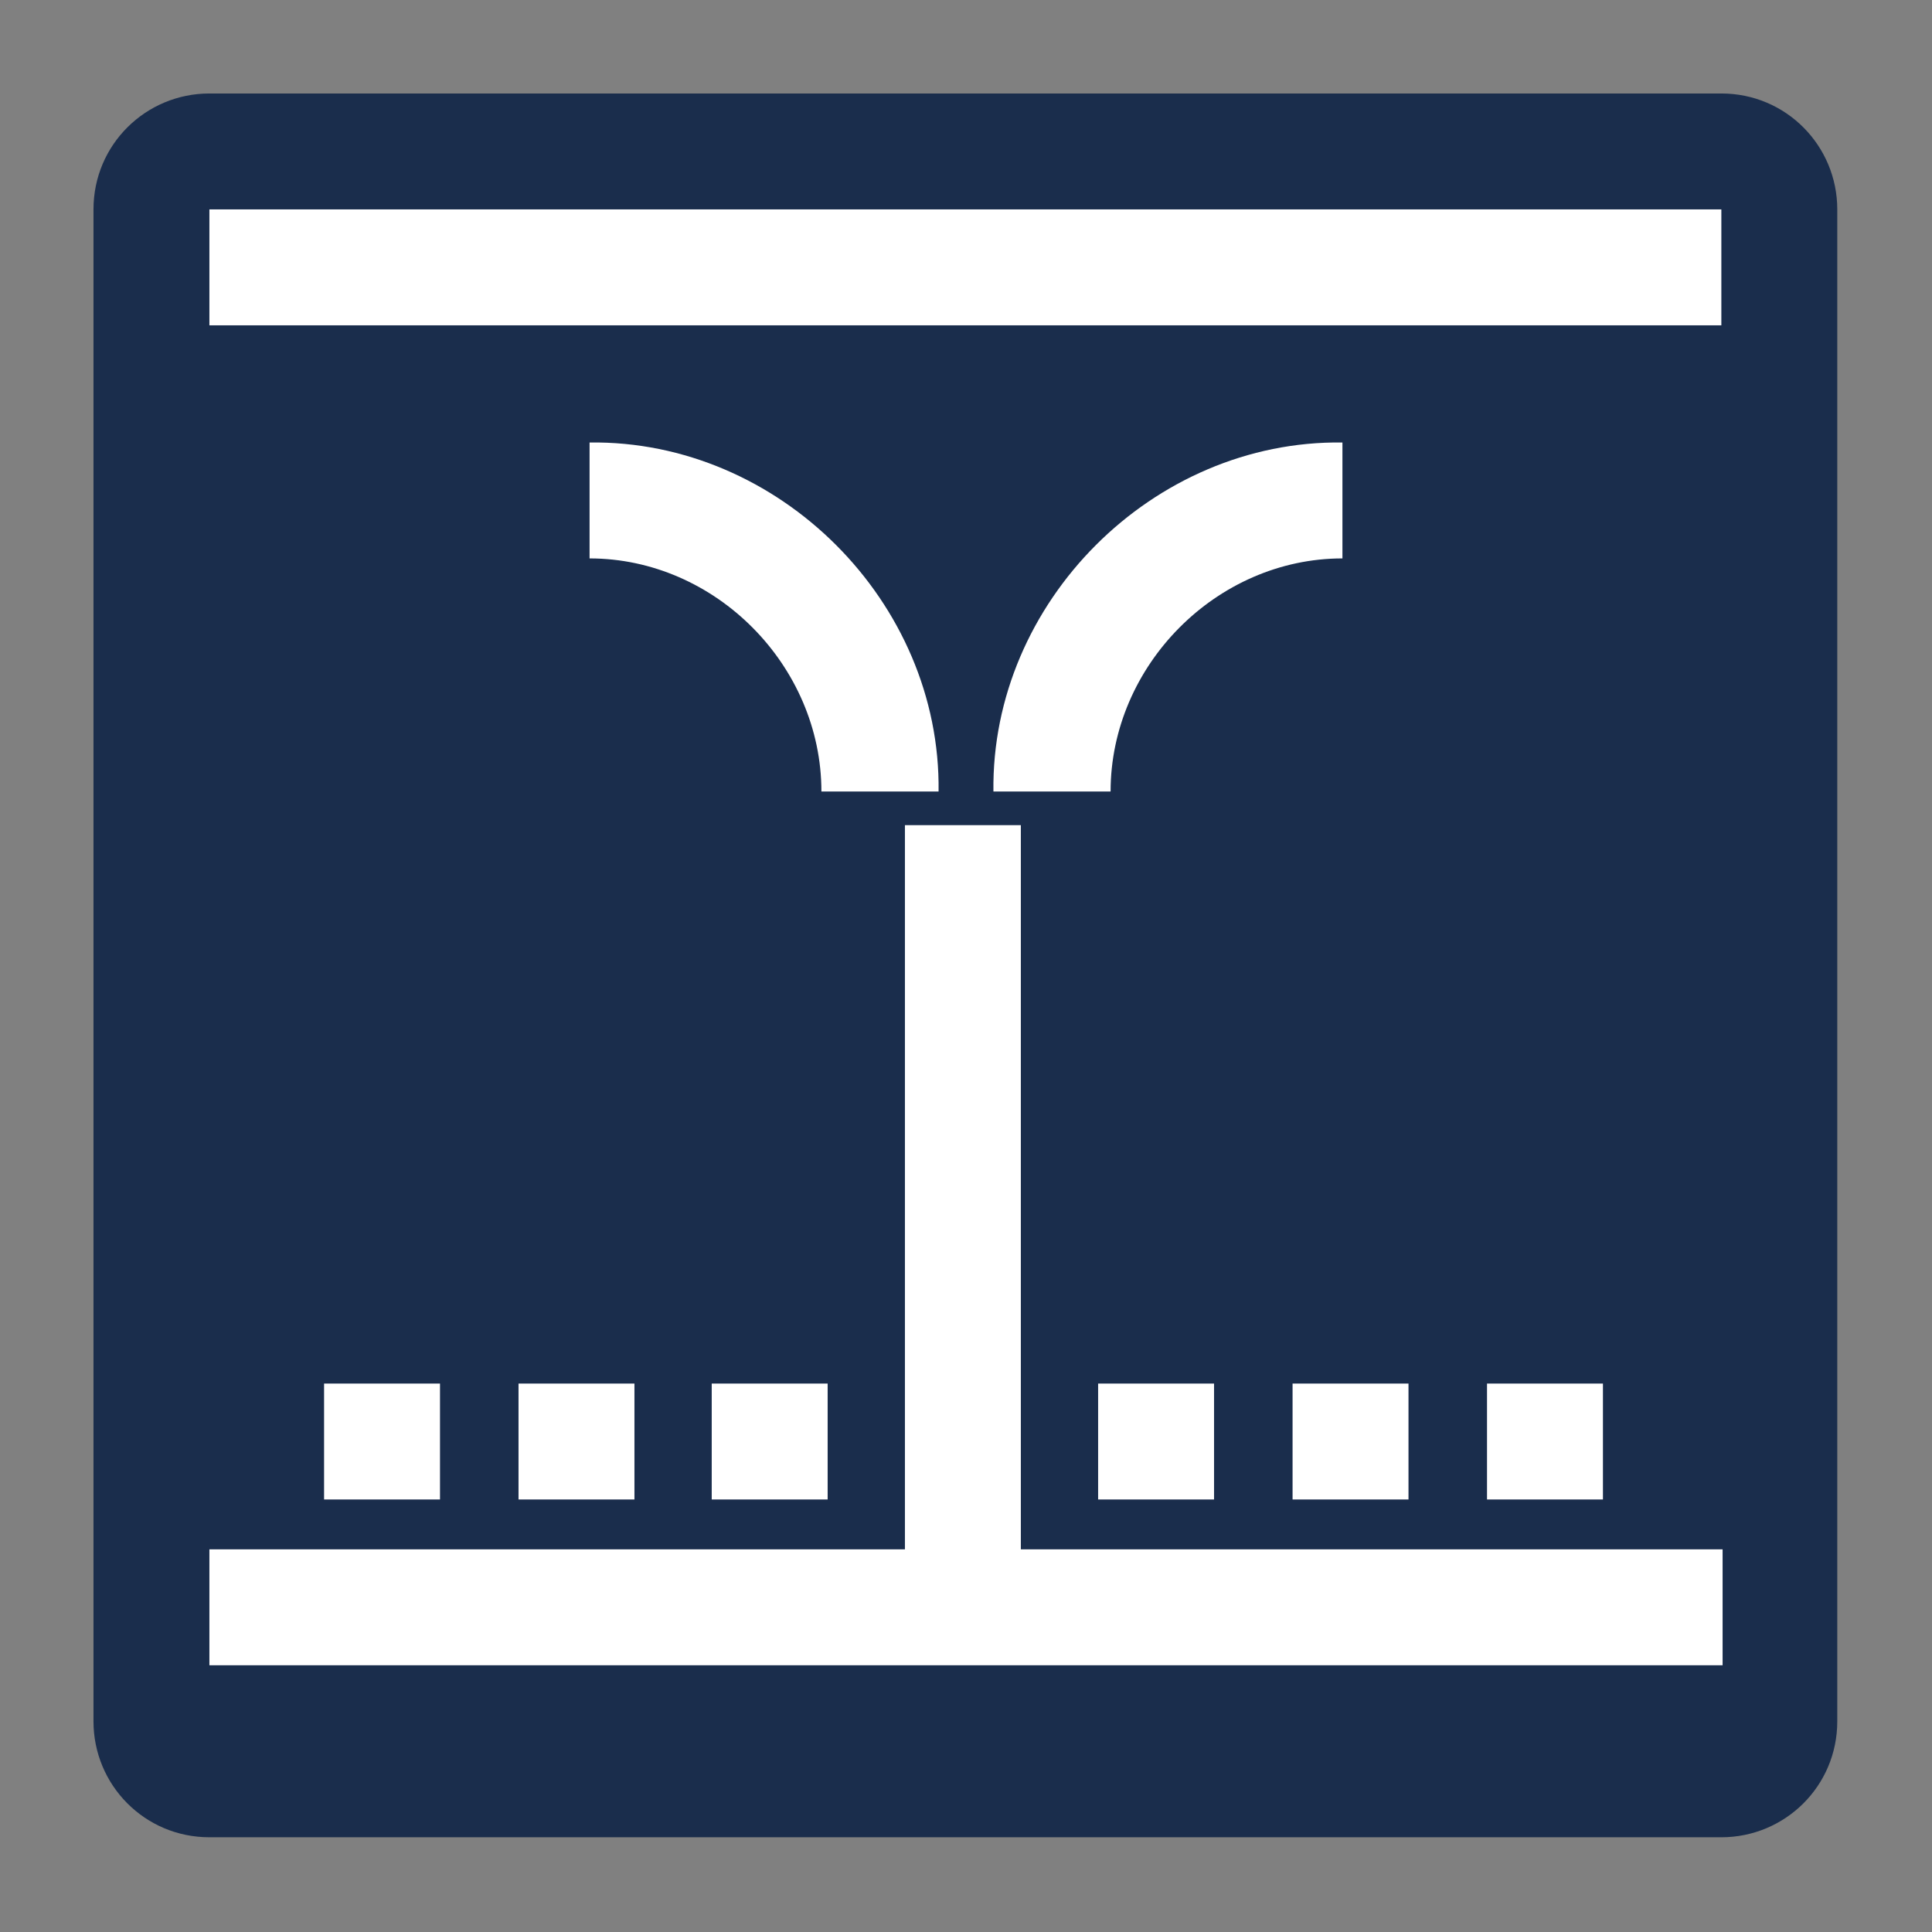
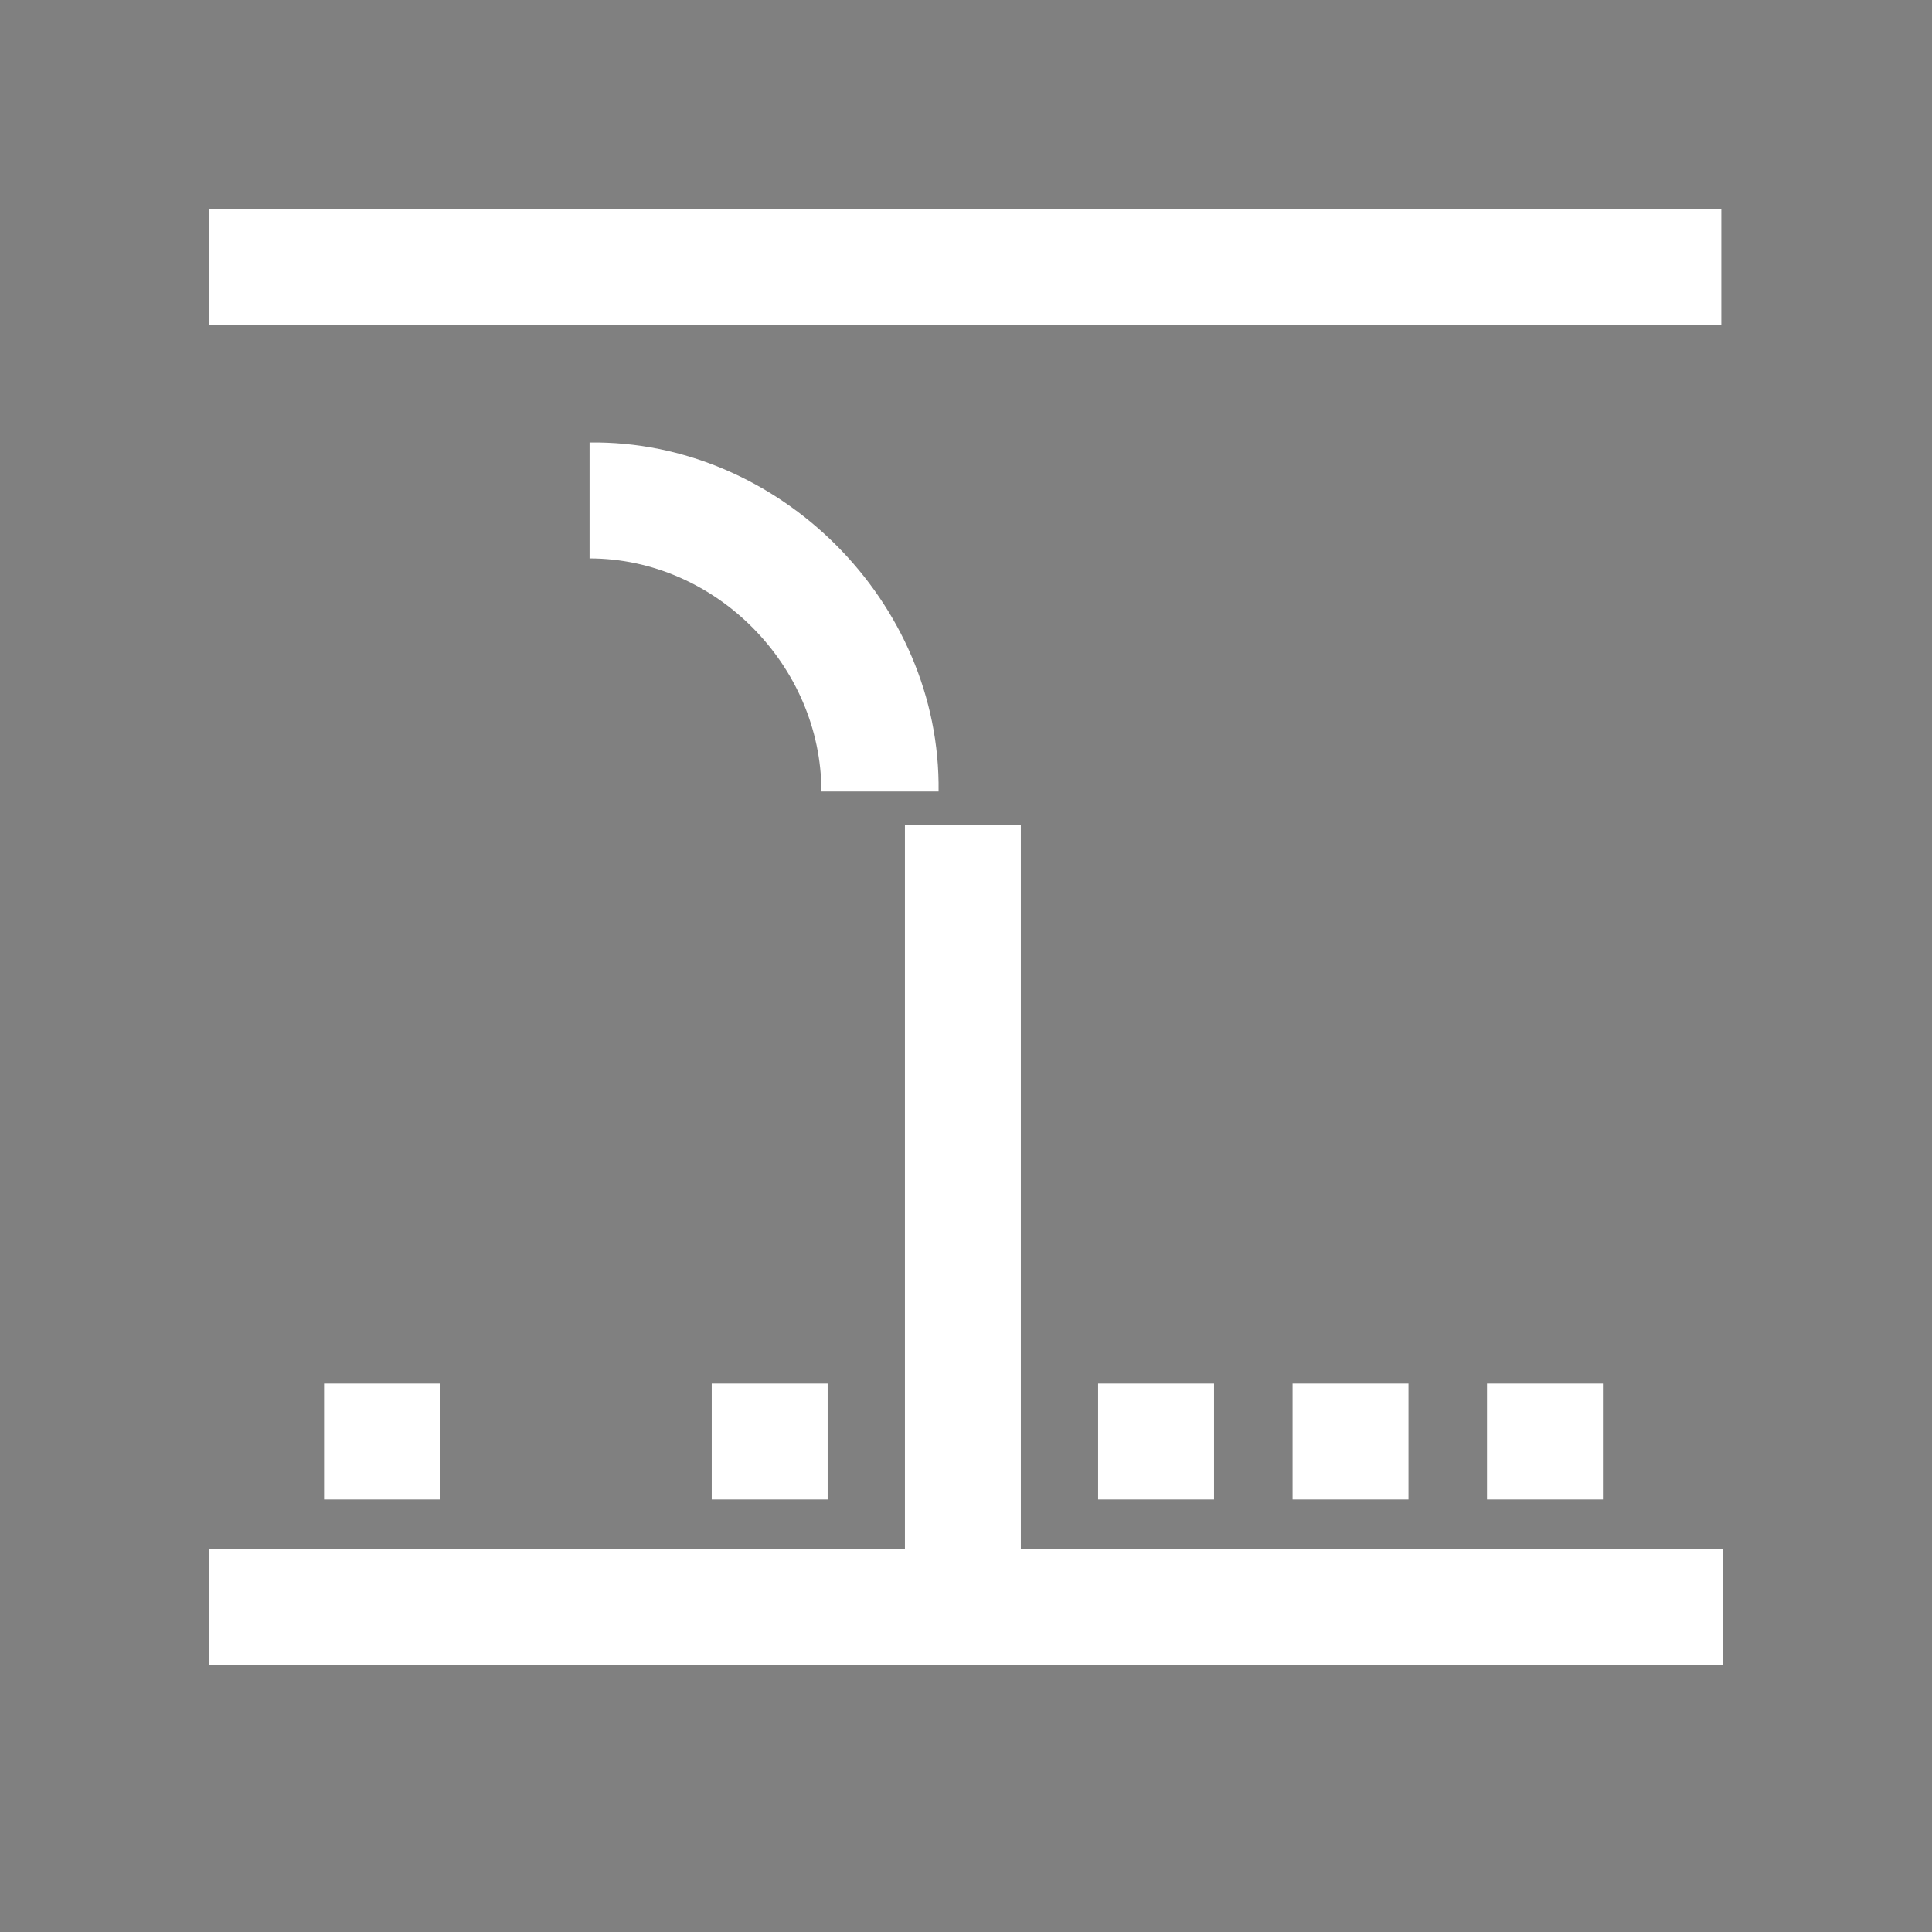
<svg xmlns="http://www.w3.org/2000/svg" version="1.1" id="Warstwa_1" x="0px" y="0px" viewBox="0 0 155 155" style="enable-background:new 0 0 155 155;" xml:space="preserve">
  <rect x="0" y="0" width="155" height="155" fill="#808080" stroke="none" />
  <style type="text/css">
	.st0{display:none;}
	.st1{fill-rule:evenodd;clip-rule:evenodd;fill:#1A2D4C;}
	.st2{fill:#FFFFFF;}
	.st3{fill-rule:evenodd;clip-rule:evenodd;fill:#FFFFFF;}
</style>
  <g id="Warstwa_1_00000042728203318459850180000000776405567883327909_">
</g>
  <g id="Warstwa_2_00000106135600761355313400000001253767272469764283_" class="st0">
</g>
  <g>
-     <path class="st1" d="M7.5,16.8c0-5.2,4.2-9.3,9.3-9.3h121.3c5.2,0,9.3,4.2,9.3,9.3v121.3c0,5.2-4.2,9.3-9.3,9.3H16.8   c-5.2,0-9.3-4.2-9.3-9.3C7.5,138.2,7.5,16.8,7.5,16.8z" />
    <rect x="16.8" y="16.8" class="st2" width="121.3" height="9.3" />
    <g>
      <path class="st2" d="M47.3,44.8c10.1,0,18.6,8.6,18.6,18.7h9.4c0.2-15.2-12.8-28.2-28-28V44.8z" />
-       <path class="st2" d="M107.7,44.8c-10.1,0-18.6,8.6-18.6,18.7h-9.4c-0.2-15.2,12.8-28.2,28-28V44.8z" />
      <polygon class="st2" points="16.8,133.6 16.8,124.3 72.6,124.3 72.6,66.2 81.9,66.2 81.9,124.3 138.2,124.3 138.2,133.6   " />
    </g>
    <rect x="103.7" y="111" class="st3" width="9.3" height="9.3" />
    <rect x="88.1" y="111" class="st3" width="9.3" height="9.3" />
    <rect x="57.1" y="111" class="st3" width="9.3" height="9.3" />
-     <rect x="41.6" y="111" class="st3" width="9.3" height="9.3" />
    <rect x="119.3" y="111" class="st3" width="9.3" height="9.3" />
    <rect x="26" y="111" class="st3" width="9.3" height="9.3" />
  </g>
</svg>